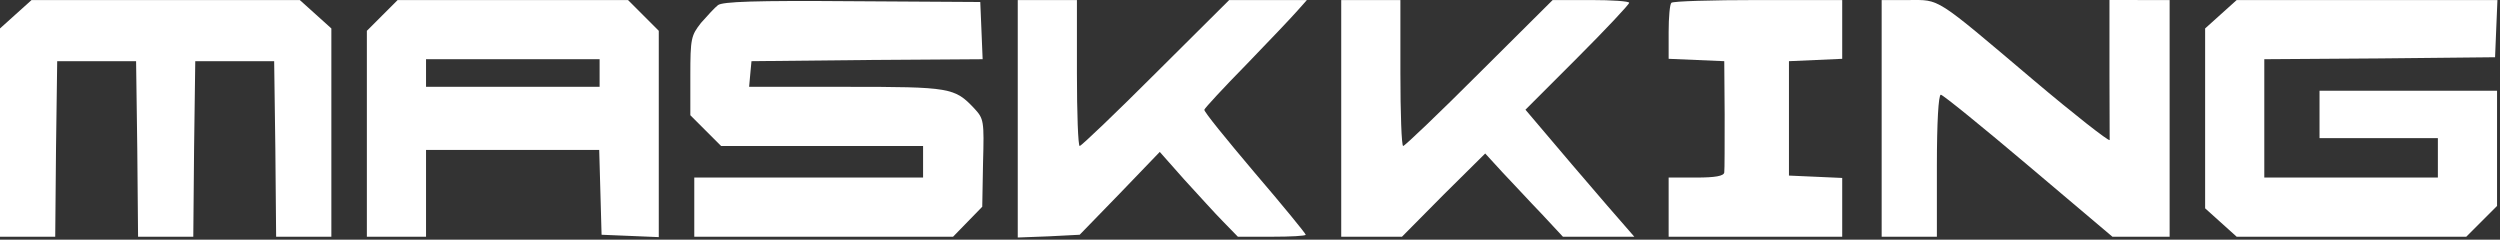
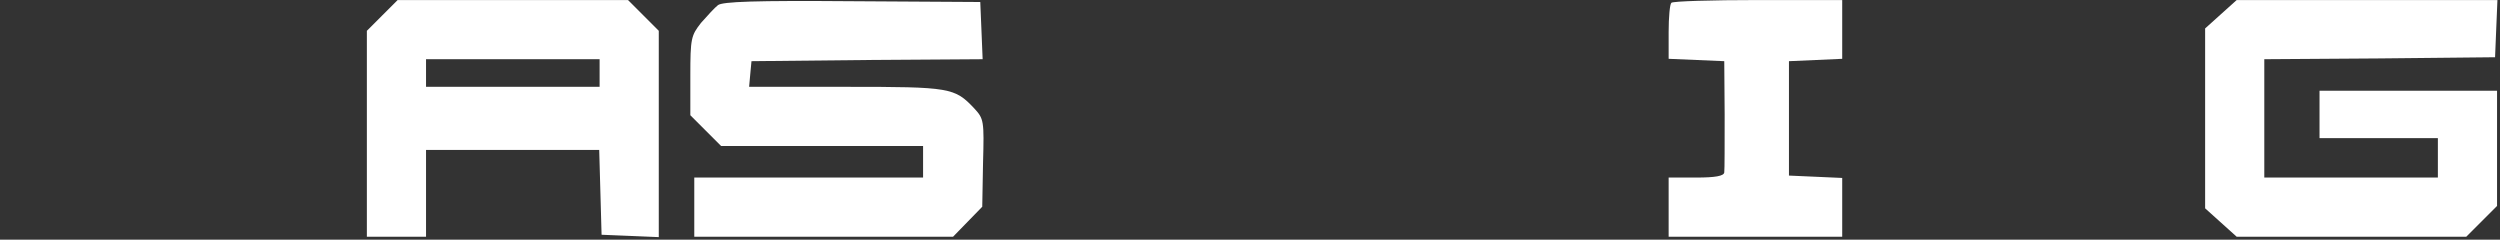
<svg xmlns="http://www.w3.org/2000/svg" width="845" height="81" viewBox="0 0 845 81" fill="none">
  <rect x="0" y="0" width="845" height="81" fill="#333333" stroke="none" />
-   <path d="M5.333 4.813L0 9.613V44.813V80.013H9.333H18.667L18.933 50.279L19.333 20.679H32.667H46L46.4 50.279L46.667 80.013H56H65.333L65.6 50.279L66 20.679H79.333H92.667L93.067 50.279L93.333 80.013H102.667H112V44.813V9.613L106.667 4.813L101.333 0.013H56H10.667L5.333 4.813Z" fill="white" />
  <path d="M129.2 5.213L124 10.413V45.213V80.013H134H144V65.346V50.679H173.333H202.533L202.933 64.946L203.333 79.346L213.067 79.746L222.667 80.146V45.213V10.413L217.467 5.213L212.267 0.013H173.333H134.4L129.2 5.213ZM202.667 24.679V29.346H173.333H144V24.679V20.013H173.333H202.667V24.679Z" fill="white" />
  <path d="M242.666 1.746C241.6 2.546 239.066 5.346 236.933 7.746C233.6 12.013 233.333 12.946 233.333 25.613V38.946L238.533 44.146L243.733 49.346H277.866H312V54.679V60.013H273.333H234.666V70.013V80.013H278.4H322.133L327.066 74.946L332 69.879L332.266 55.079C332.666 40.813 332.533 40.146 329.333 36.679C322.666 29.613 321.333 29.346 286 29.346H253.2L253.6 24.946L254 20.679L293.066 20.279L332.133 20.013L331.733 10.279L331.333 0.679L288 0.413C255.333 0.146 244.133 0.546 242.666 1.746Z" fill="white" />
-   <path d="M344 40.146V80.279L354.533 79.879L364.933 79.346L378.533 65.346L392 51.346L400.267 60.679C404.933 65.746 410.8 72.279 413.467 74.946L418.4 80.013H429.867C436.133 80.013 441.333 79.746 441.333 79.346C441.333 78.946 433.6 69.479 424 58.279C414.533 47.079 406.8 37.613 407.067 37.079C407.2 36.546 413.6 29.613 421.333 21.746C429.067 13.746 436.8 5.613 438.533 3.613L441.733 0.013H428.667H415.467L390.667 24.679C377.067 38.279 365.467 49.346 364.933 49.346C364.4 49.346 364 38.279 364 24.679V0.013H354H344V40.146Z" fill="white" />
-   <path d="M453.333 40.013V80.013H463.6H473.866L487.866 65.879L502 51.879L507.866 58.279C511.2 61.746 517.066 68.146 521.066 72.279L528.266 80.013H540.4H552.4L549.733 76.946C548.266 75.346 540 65.746 531.333 55.613L515.6 37.079L533.066 19.613C542.8 9.879 550.666 1.479 550.666 0.946C550.666 0.413 544.8 0.013 537.733 0.013H524.8L500 24.679C486.4 38.279 474.8 49.346 474.266 49.346C473.733 49.346 473.333 38.279 473.333 24.679V0.013H463.333H453.333V40.013Z" fill="white" />
  <path d="M564.933 0.946C564.4 1.346 564 5.879 564 10.813V19.879L573.467 20.279L582.8 20.679L582.933 38.679C582.933 48.546 582.933 57.479 582.8 58.279C582.667 59.479 579.867 60.013 573.333 60.013H564V70.013V80.013H593.333H622.667V70.013V60.146L613.733 59.746L604.667 59.346V40.013V20.679L613.733 20.279L622.667 19.879V10.013V0.013H594.267C578.533 0.013 565.333 0.413 564.933 0.946Z" fill="white" />
-   <path d="M636 40.013V80.013H645.333H654.667V56.013C654.667 41.479 655.2 32.013 656 32.013C656.667 32.013 670 42.813 685.6 56.013L714 80.013H723.6H733.333V40.013V0.013H724.133L713 0V25.5C713 25.5 713.067 46.5 713.067 47.346C712.667 47.746 701.067 38.679 687.333 27.079C653.6 -1.454 655.867 0.013 645.067 0.013H636V40.013Z" fill="white" />
  <path d="M750.666 4.813L745.333 9.613V40.013V70.413L750.666 75.213L756 80.013H794.8H833.6L838.8 74.813L844 69.613V50.146V30.679H814H784V38.679V46.679H804H824V53.346V60.013H794.666H765.333V40.013V20.013L804.4 19.746L843.333 19.346L843.733 9.613L844.133 0.013H800H756L750.666 4.813Z" fill="white" />
</svg>